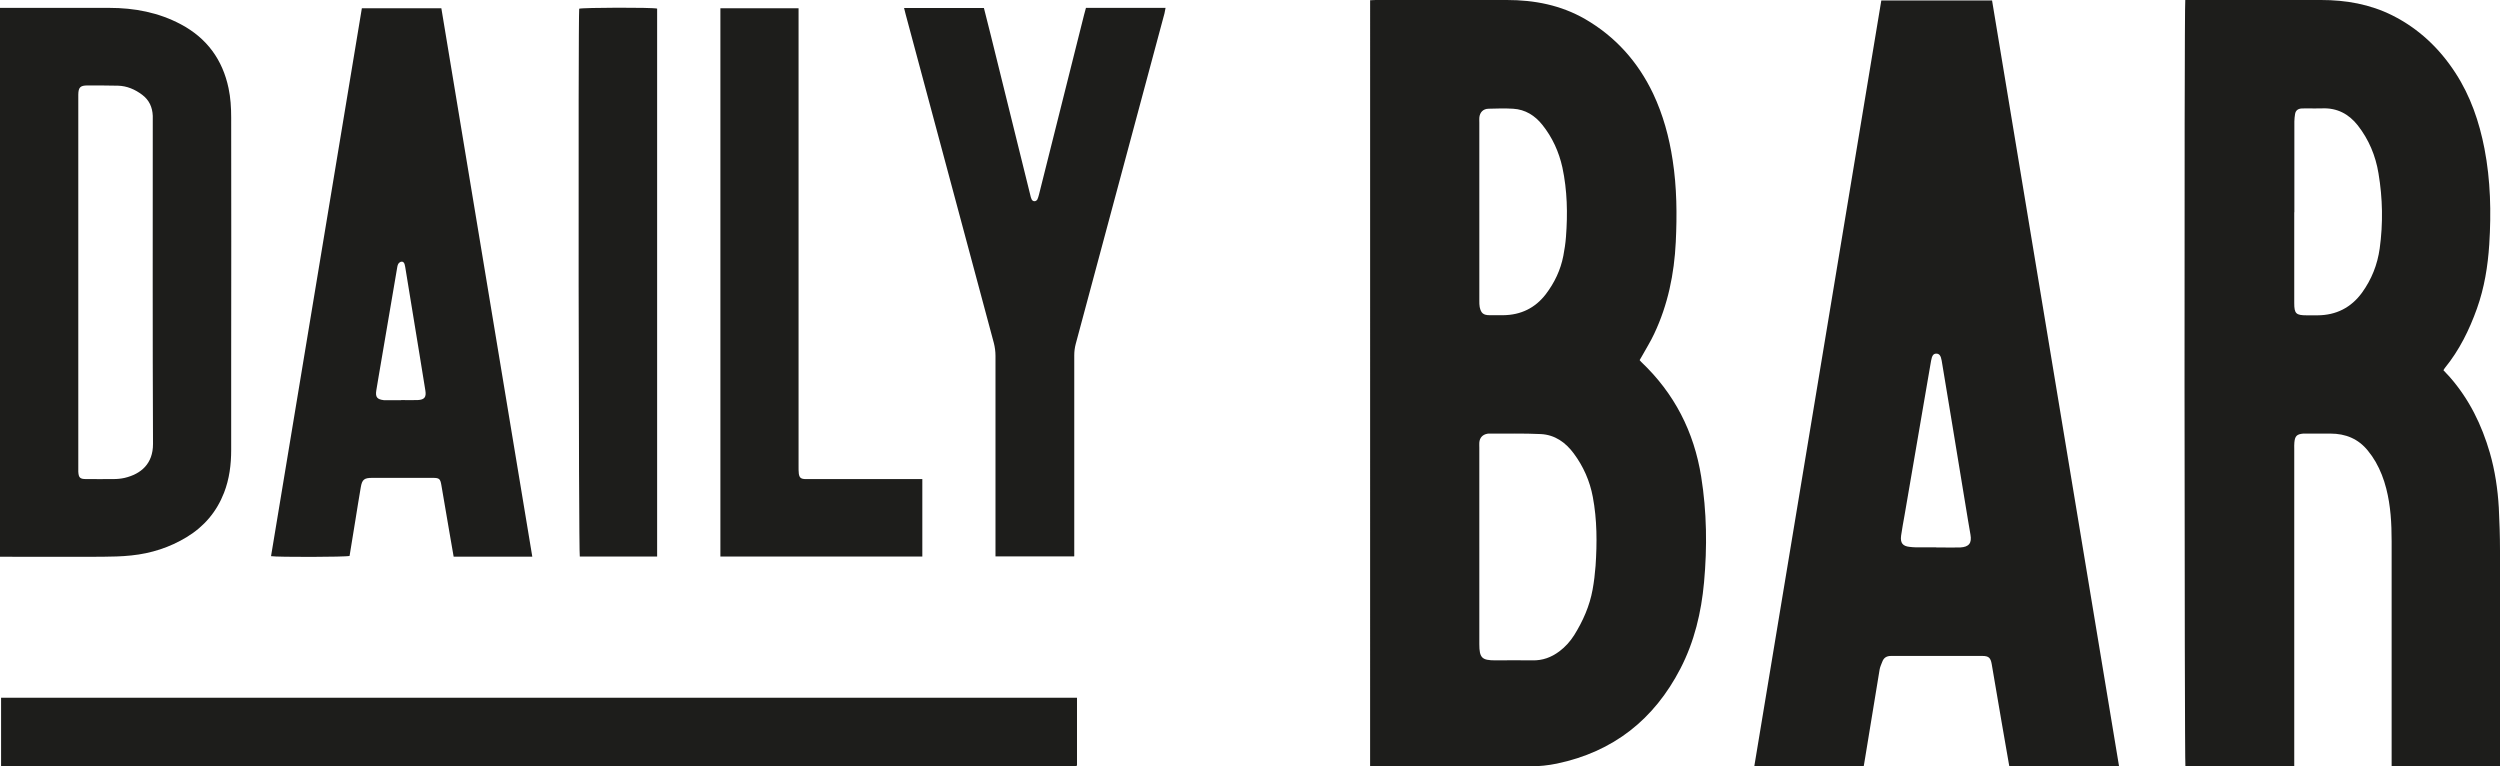
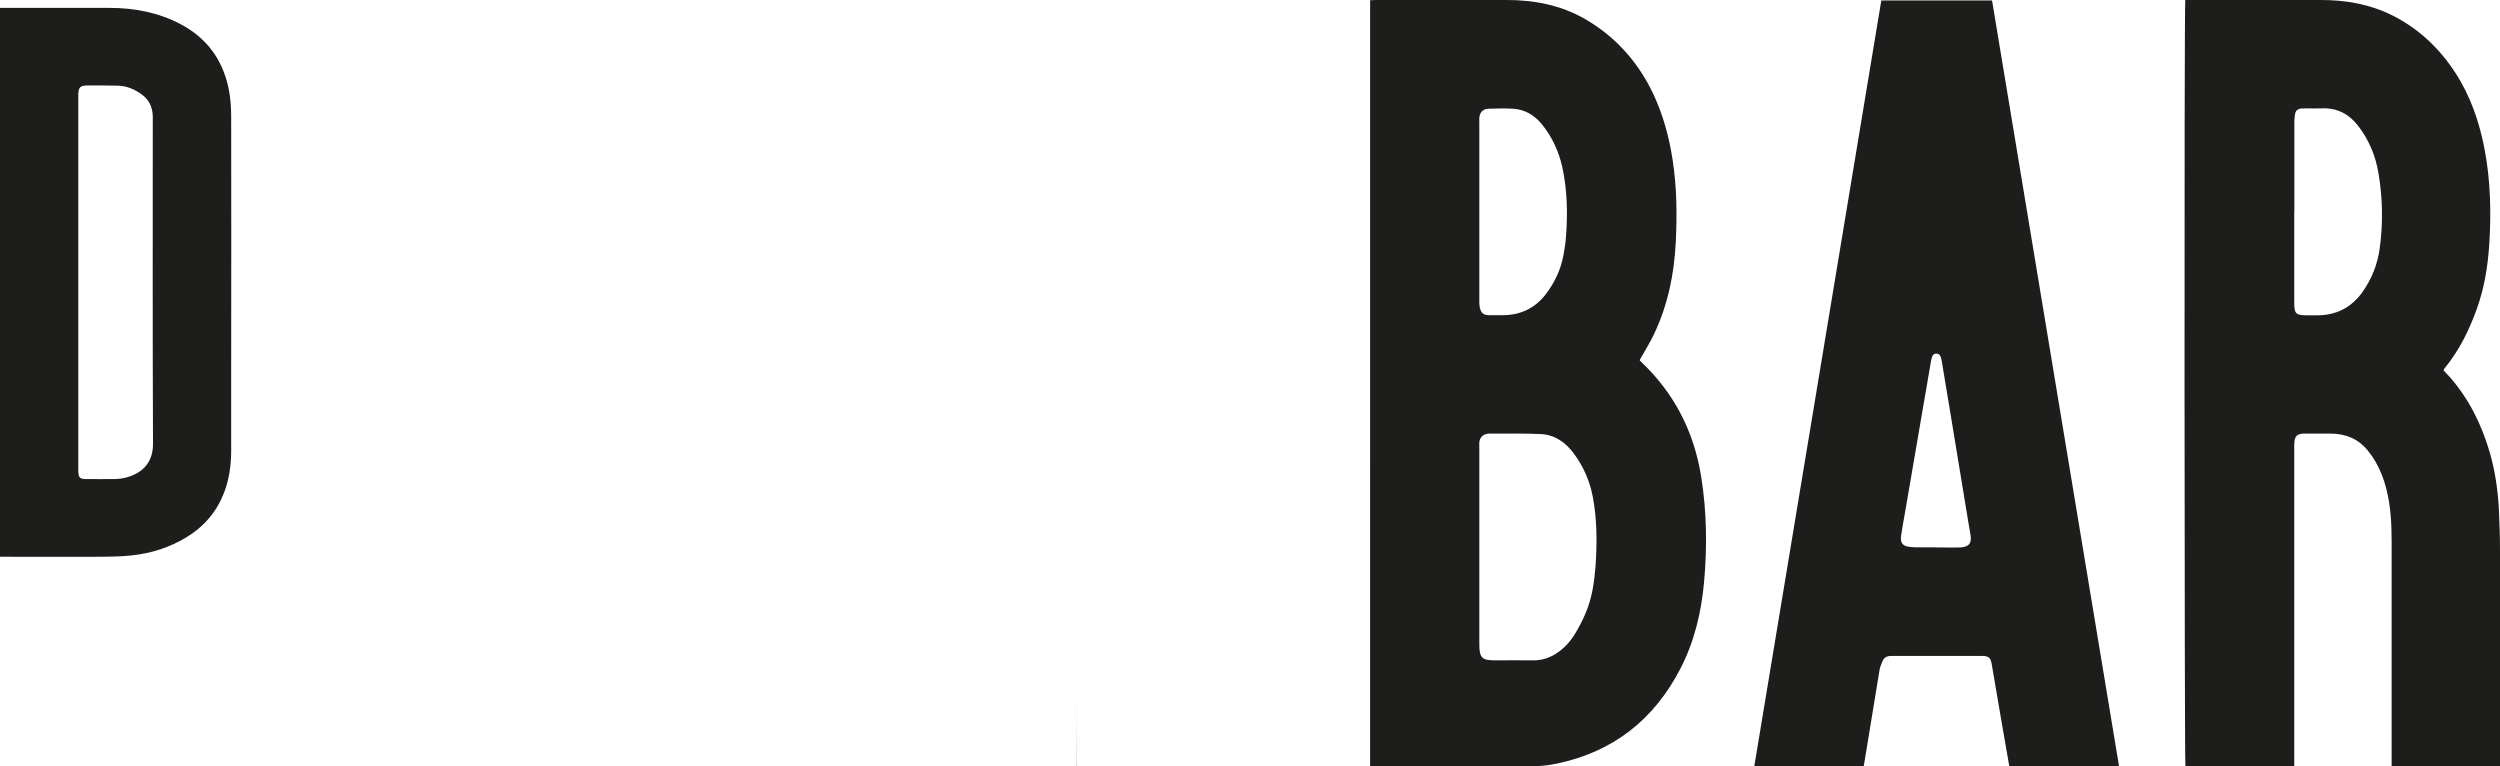
<svg xmlns="http://www.w3.org/2000/svg" id="Ebene_1" data-name="Ebene 1" viewBox="0 0 209.47 64.21">
  <defs>
    <style>
      .cls-1 {
        fill: #1d1d1b;
        stroke-width: 0px;
      }
    </style>
  </defs>
  <path class="cls-1" d="m123.95,17.72c0,2.5,0,5,0,7.5,0,.17,0,.34.03.5.11.53.31.69.85.69.38,0,.76,0,1.14,0,1.46-.02,2.66-.6,3.55-1.76.73-.96,1.24-2.03,1.47-3.22.1-.52.18-1.05.22-1.58.15-1.95.11-3.9-.3-5.82-.29-1.31-.84-2.52-1.68-3.57-.62-.78-1.43-1.29-2.45-1.35-.68-.04-1.37-.02-2.06,0-.45.01-.73.3-.77.75-.01.14,0,.27,0,.41v7.46m0,28.05v8.18c0,1.16.21,1.37,1.34,1.37,1.04,0,2.07-.02,3.11,0,.85.02,1.58-.25,2.25-.75.51-.38.92-.84,1.26-1.38.73-1.18,1.28-2.42,1.53-3.79.12-.66.2-1.33.25-1.99.13-1.93.13-3.87-.23-5.78-.25-1.34-.79-2.56-1.6-3.65-.68-.92-1.58-1.56-2.75-1.62-1.46-.07-2.93-.03-4.39-.04-.03,0-.06,0-.09.01-.4.07-.65.33-.68.74-.01.14,0,.27,0,.41v8.27m13.43-15.59c.05.06.09.11.13.15,2.78,2.63,4.43,5.85,5.03,9.62.47,2.94.51,5.89.24,8.85-.23,2.52-.81,4.97-1.98,7.23-2.2,4.26-5.62,6.97-10.35,7.96-.73.15-1.47.23-2.23.23-4.29-.01-8.57,0-12.86,0h-.56V.02c.17,0,.32-.02.47-.02C118.94,0,122.6,0,126.26,0c2.31,0,4.52.43,6.54,1.59,2.56,1.48,4.44,3.59,5.71,6.25.84,1.78,1.35,3.66,1.64,5.59.35,2.27.37,4.56.26,6.85-.13,2.67-.66,5.26-1.81,7.69-.3.65-.69,1.26-1.03,1.88-.06.1-.12.21-.18.31" />
  <path class="cls-1" d="m192.23,17.8v4.44c0,1.05,0,2.1,0,3.16,0,.88.15,1.02,1.05,1.02.3,0,.61,0,.91,0,1.55-.01,2.8-.64,3.72-1.9.8-1.11,1.29-2.34,1.48-3.7.29-2.1.25-4.2-.1-6.29-.24-1.48-.81-2.84-1.74-4.03-.75-.95-1.73-1.47-2.97-1.42-.44.02-.88,0-1.33,0-.14,0-.27,0-.41.01-.29.02-.49.16-.54.46-.03.21-.06.42-.06.63,0,2.53,0,5.06,0,7.59M183.1,0h11.37c2.09,0,4.1.35,5.98,1.29,2.21,1.11,3.94,2.75,5.28,4.81,1.27,1.95,2,4.1,2.44,6.36.51,2.65.57,5.33.4,8.02-.12,1.83-.41,3.63-1.03,5.37-.64,1.79-1.47,3.48-2.68,4.97-.05.06-.08.12-.13.2.19.2.37.39.54.58,1.62,1.85,2.67,4,3.35,6.34.43,1.5.66,3.04.75,4.59.06,1.2.1,2.41.1,3.61,0,5.83,0,11.65,0,17.48v.57h-9.08v-.55c0-6.1,0-12.2,0-18.3,0-1.48-.08-2.96-.45-4.4-.2-.79-.49-1.54-.89-2.24-.19-.33-.41-.65-.65-.94-.8-.99-1.86-1.43-3.13-1.43-.64,0-1.28,0-1.92,0-.12,0-.24,0-.37,0-.53.05-.69.2-.74.74-.02.18-.01.37-.01.55v26.56h-9.12c-.08-.32-.11-63.56-.01-64.18" />
  <path class="cls-1" d="m162.24,45.87c.11,0,.21,0,.32,0,.56,0,1.13.02,1.69,0,.73-.04.98-.37.85-1.08-.07-.39-.13-.78-.2-1.17-.44-2.68-.88-5.35-1.32-8.03-.29-1.79-.59-3.58-.89-5.37-.07-.43-.21-.59-.45-.59-.24,0-.36.15-.44.6-.23,1.34-.46,2.67-.69,4.01-.51,2.97-1.02,5.95-1.53,8.92-.1.57-.21,1.14-.29,1.71-.09.65.16.89.7.95.18.02.36.04.55.04.56,0,1.13,0,1.69,0m6.12,18.32c-.22-1.25-.43-2.47-.64-3.68-.28-1.62-.55-3.24-.83-4.86-.09-.53-.26-.68-.79-.68-2.55,0-5.1,0-7.64,0-.37,0-.61.14-.74.49-.08.21-.18.42-.22.64-.41,2.48-.81,4.96-1.22,7.44-.03.21-.07.42-.11.66h-9.17c3.55-21.39,7.09-42.76,10.64-64.15h9.28c3.54,21.37,7.09,42.75,10.64,64.16h-9.18Z" />
  <path class="cls-1" d="m6.56,23.66v15.41c0,.15,0,.3,0,.46.03.49.14.61.65.61.76,0,1.53.01,2.29,0,.32,0,.64-.03.95-.1,1.37-.33,2.37-1.18,2.37-2.84-.04-9.03-.02-18.05-.02-27.08,0-.14,0-.27,0-.41-.03-.73-.3-1.33-.89-1.77-.6-.45-1.27-.74-2.02-.76-.85-.02-1.71-.02-2.56-.02-.6,0-.76.16-.77.76,0,.11,0,.21,0,.32v15.41M0,46.65V.66h.51c2.88,0,5.77,0,8.65,0,2.1,0,4.12.38,6,1.38,2.18,1.16,3.49,2.97,3.99,5.35.17.8.22,1.63.22,2.45.02,6.95,0,13.91,0,20.86,0,2.33,0,4.67,0,7,0,1.23-.15,2.43-.6,3.59-.62,1.59-1.66,2.82-3.12,3.71-1.43.87-2.99,1.37-4.65,1.54-.82.09-1.64.1-2.47.11-2.65.01-5.31,0-7.96,0h-.58Z" />
-   <path class="cls-1" d="m33.59,33.52h0c.47,0,.95.02,1.42,0,.56-.03.72-.25.63-.8-.16-1.01-.33-2.01-.49-3.02-.4-2.45-.8-4.89-1.2-7.34-.01-.07-.03-.15-.05-.22-.04-.15-.15-.25-.3-.21-.1.03-.21.12-.25.22-.06.13-.07.29-.1.44-.52,3.01-1.03,6.03-1.54,9.04-.06.36-.12.72-.18,1.08-.09.56.06.75.63.82.11.01.21,0,.32,0,.38,0,.76,0,1.14,0m10.96,13.11h-6.57c-.12-.7-.24-1.39-.36-2.08-.22-1.31-.44-2.61-.67-3.92-.09-.53-.18-.6-.72-.6-1.69,0-3.39,0-5.08,0-.66,0-.84.14-.95.78-.16.92-.3,1.83-.45,2.75-.16,1.01-.33,2.01-.49,3.01-.35.1-6.06.11-6.58.02,2.54-15.29,5.07-30.59,7.61-45.91h6.66c2.54,15.3,5.07,30.6,7.62,45.95" />
-   <path class="cls-1" d="m90.24,58.47v5.65s-.03.04-.04.05c-.01,0-.02.02-.04.02-.03,0-.06.02-.09.02-29.91,0-59.81,0-89.72,0-.07,0-.15,0-.26-.02v-5.73h90.14Z" />
-   <path class="cls-1" d="m89.99,46.62h-6.58v-.57c0-5.41,0-10.83,0-16.24,0-.36-.05-.73-.14-1.08-2.46-9.18-4.92-18.36-7.39-27.54-.04-.16-.08-.32-.13-.52h6.69c.19.77.39,1.54.58,2.3,1.1,4.45,2.2,8.9,3.3,13.35.03.13.06.27.12.39.11.2.36.2.48,0,.06-.12.09-.26.13-.39,1.26-5.02,2.52-10.05,3.78-15.07.05-.19.11-.38.16-.59h6.67c-.04.17-.06.32-.09.46-2.48,9.24-4.96,18.48-7.44,27.71-.08.3-.12.63-.12.94,0,5.41,0,10.83,0,16.24v.59Z" />
-   <path class="cls-1" d="m77.28,40.15v6.48h-16.92V.69h6.55v.61c0,12.6,0,25.19,0,37.79,0,.2,0,.4.02.59.05.34.17.44.51.46.15,0,.3,0,.46,0h9.38Z" />
-   <path class="cls-1" d="m55.06,46.63h-6.48c-.1-.32-.14-44.99-.05-45.9.34-.1,6.06-.12,6.53-.01v45.91Z" />
+   <path class="cls-1" d="m90.24,58.47v5.65s-.03.04-.04.05c-.01,0-.02.02-.04.02-.03,0-.06.02-.09.02-29.91,0-59.81,0-89.72,0-.07,0-.15,0-.26-.02h90.14Z" />
</svg>